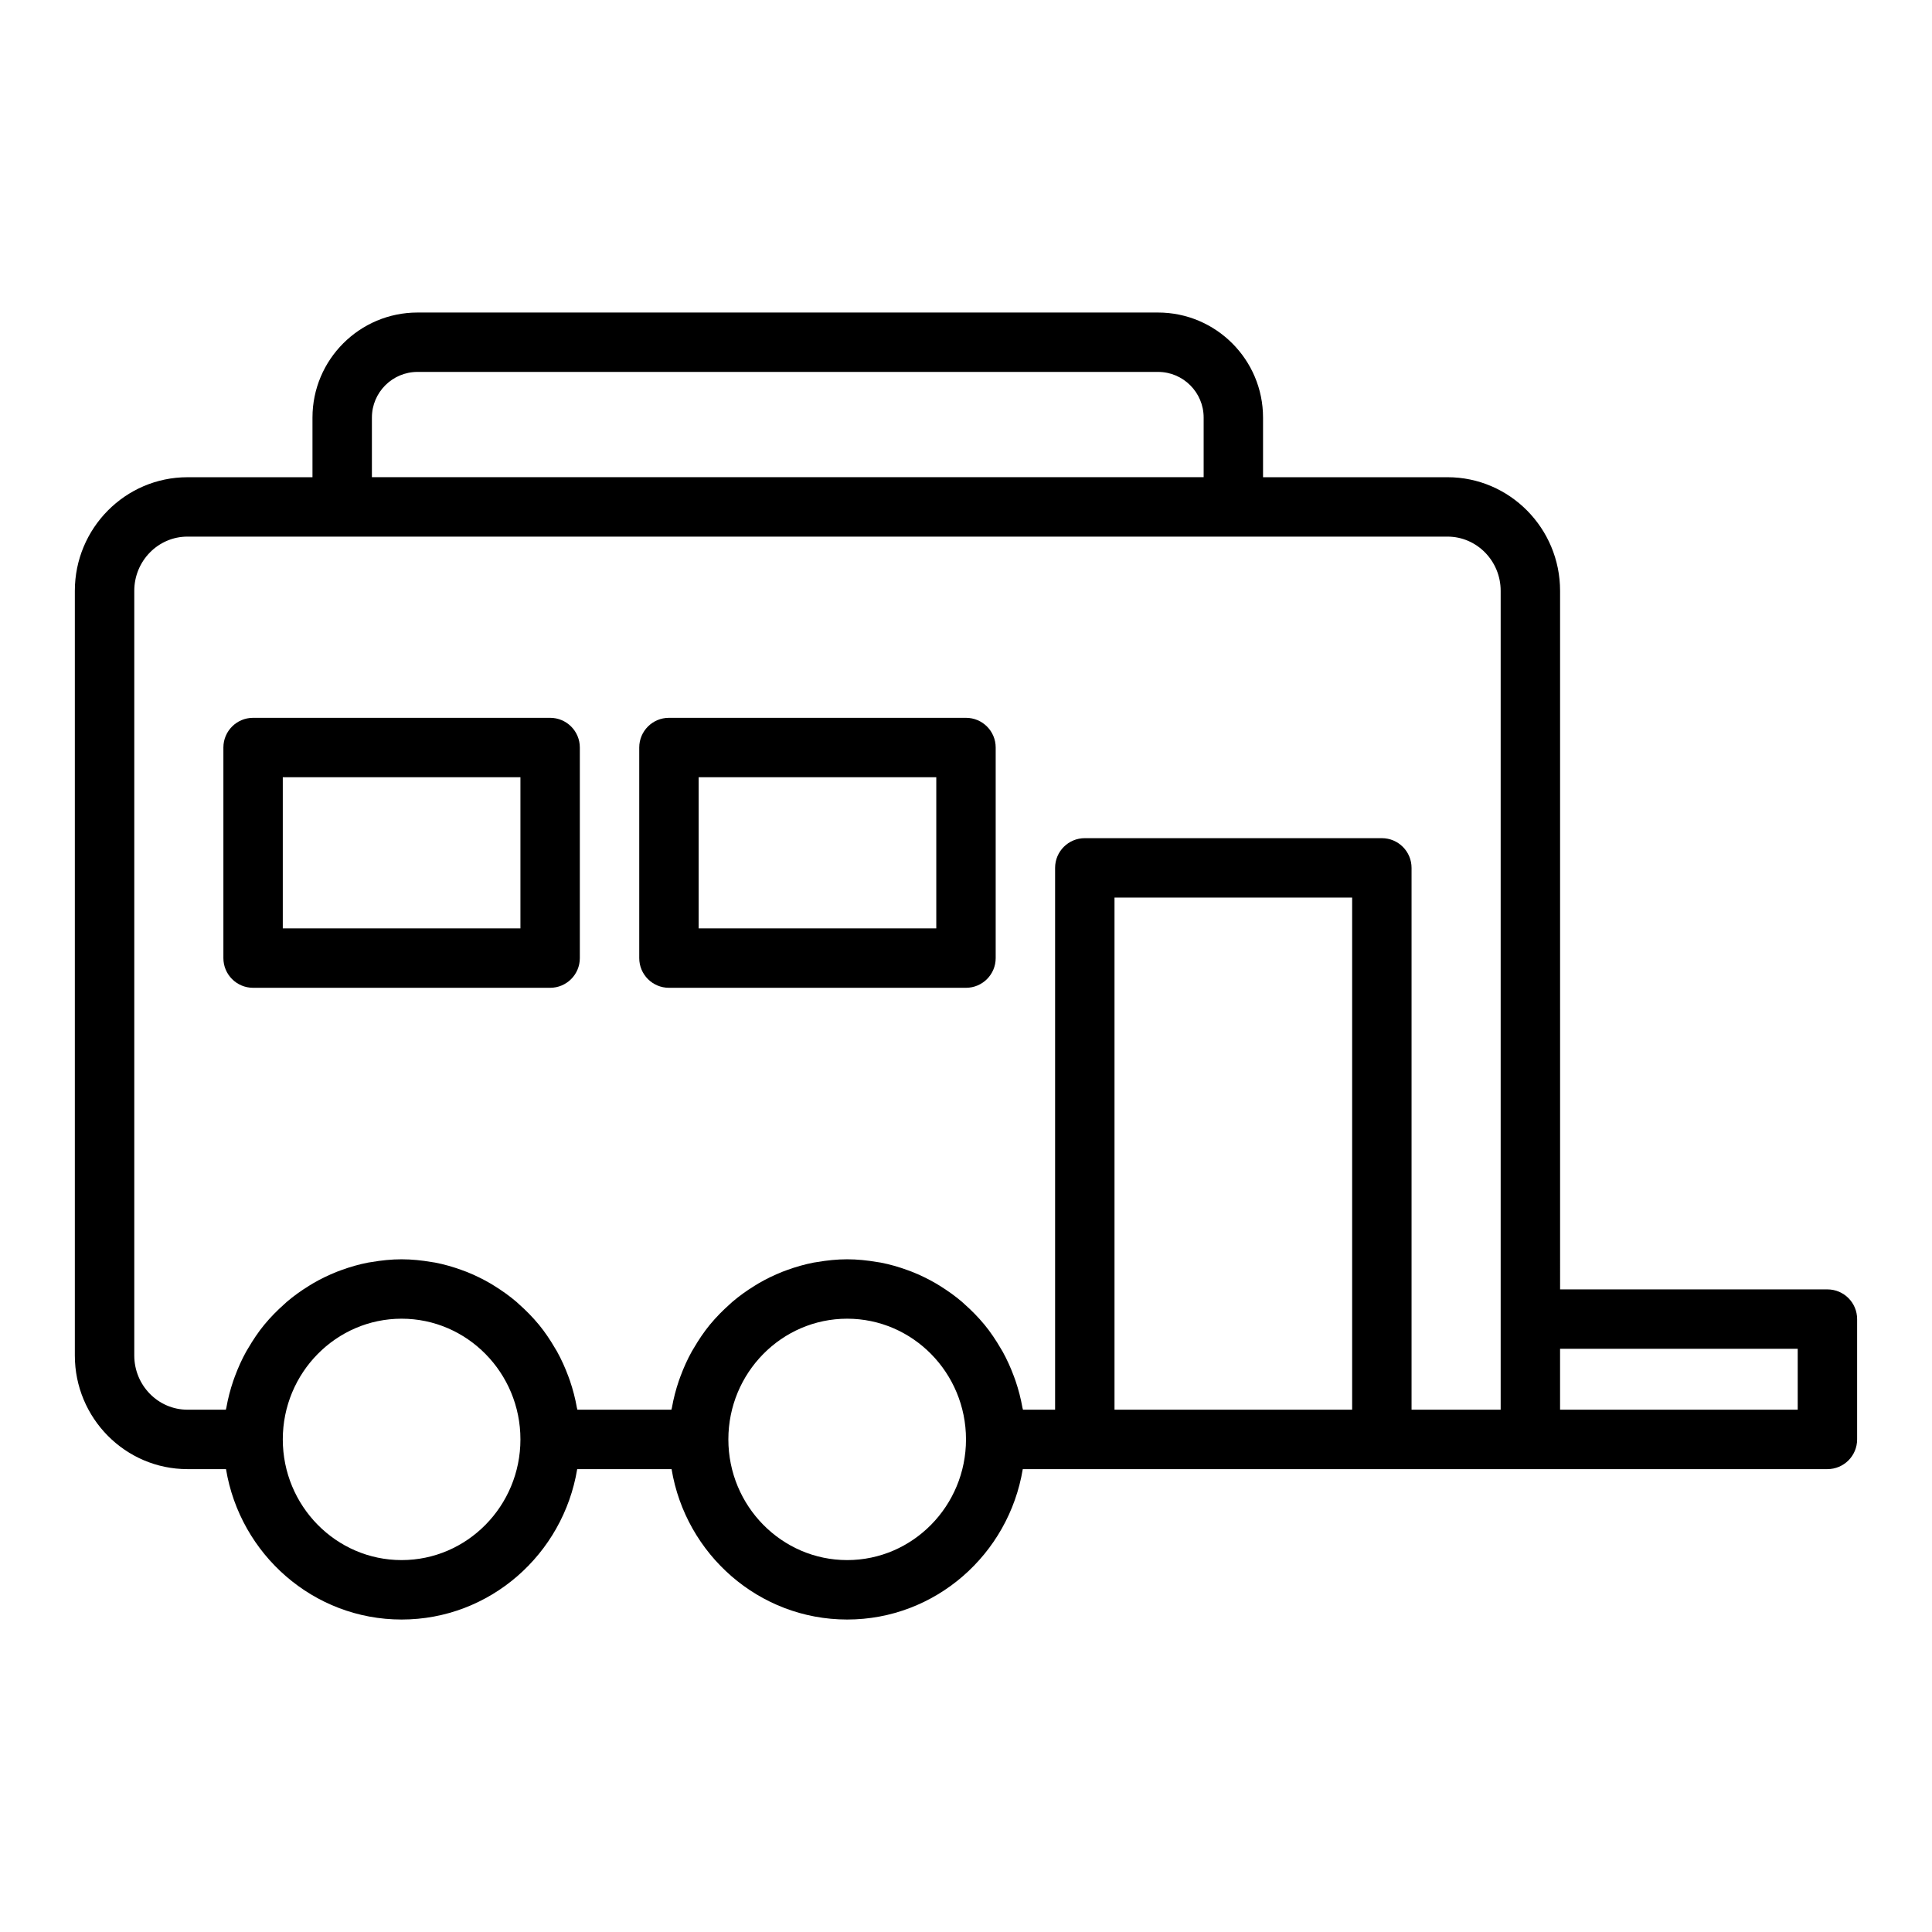
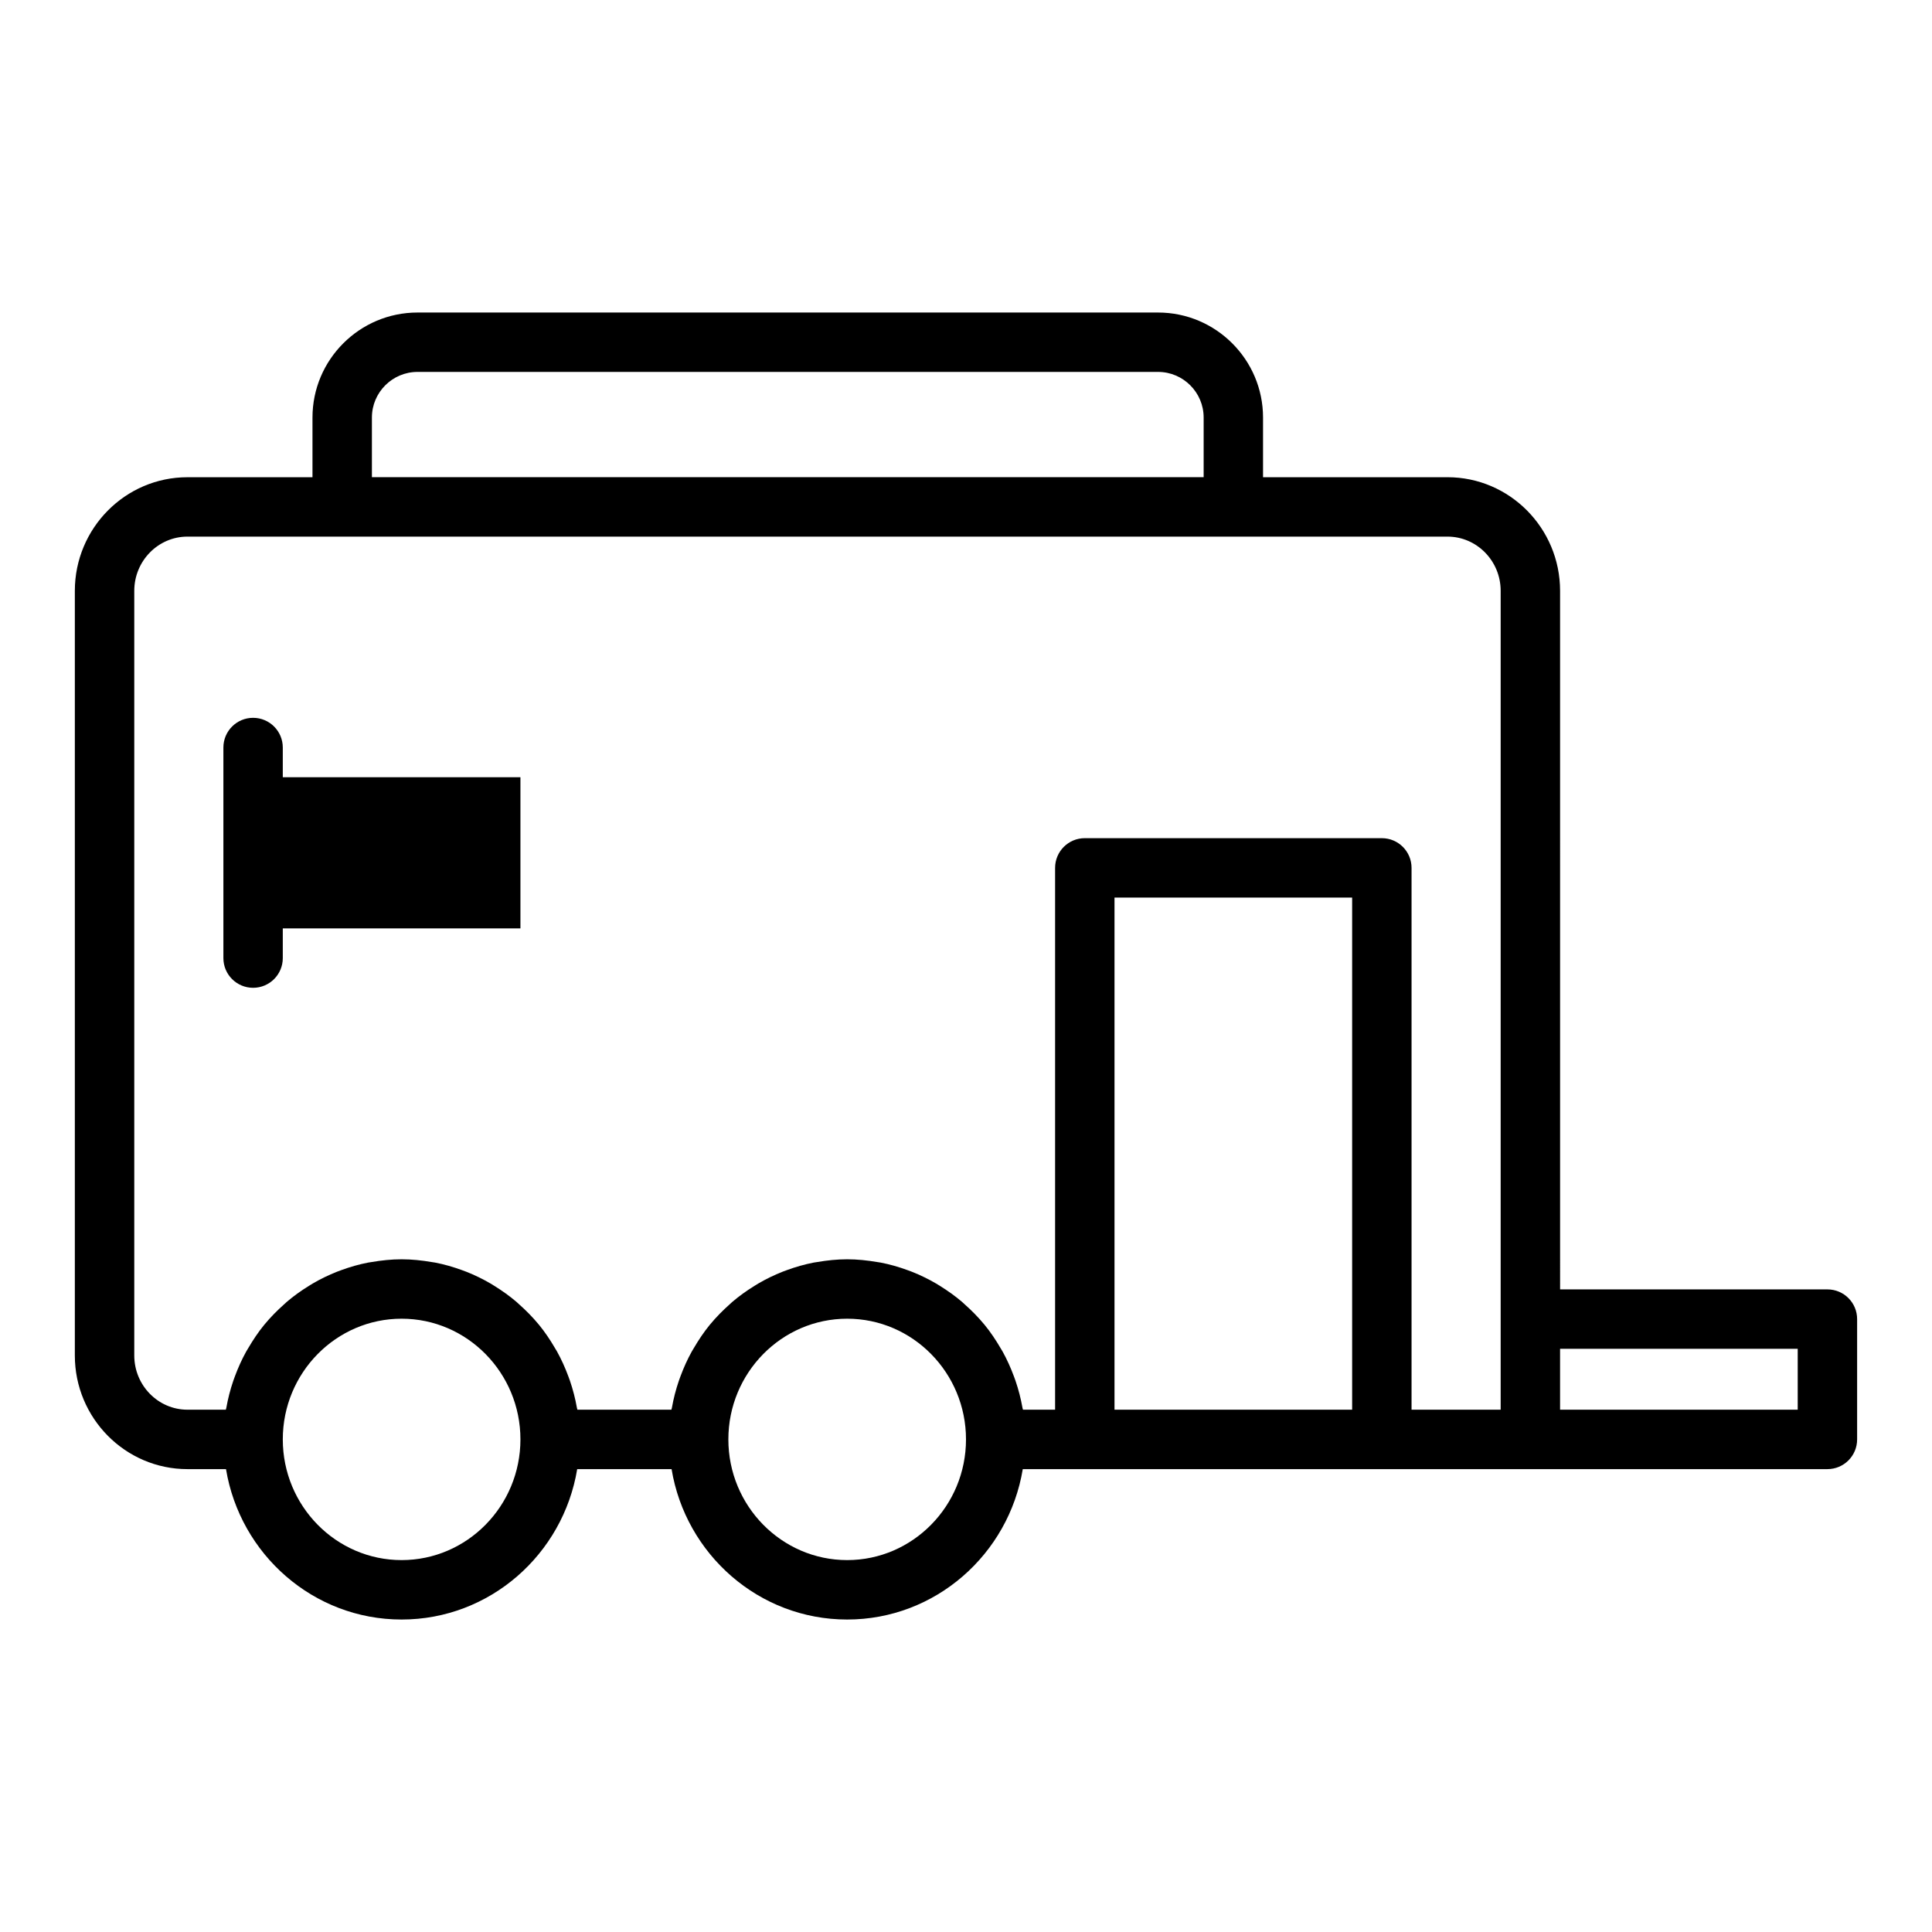
<svg xmlns="http://www.w3.org/2000/svg" fill="#000000" width="800px" height="800px" version="1.1" viewBox="144 144 512 512">
  <g>
    <path d="m628.29 485.7h-70.848l-0.004-185.12c0-16.605-13.383-30.113-29.836-30.113l-48.883 0.004v-15.812c0-15.352-12.484-27.836-27.832-27.836h-196.24c-15.352 0-27.836 12.484-27.836 27.836v15.812h-33.141c-16.449 0-29.836 13.508-29.836 30.109v202.64c0 16.605 13.383 30.113 29.836 30.113h10.223c3.734 22.578 23.148 39.859 46.535 39.859 23.387 0 42.801-17.281 46.535-39.859h25.012c3.731 22.578 23.148 39.859 46.535 39.859s42.801-17.281 46.535-39.859h213.24c4.348 0 7.871-3.523 7.871-7.871v-31.883c0.004-4.352-3.523-7.875-7.867-7.875zm-385.73-231.05c0-6.668 5.422-12.09 12.09-12.09h196.24c6.664 0 12.09 5.422 12.09 12.09v15.812h-220.42zm7.871 302.79c-17.363 0-31.488-14.348-31.488-31.988 0-17.637 14.125-31.984 31.488-31.984 17.363 0 31.488 14.348 31.488 31.984 0 17.641-14.125 31.988-31.488 31.988zm118.08 0c-17.363 0-31.488-14.348-31.488-31.988 0-17.637 14.125-31.984 31.488-31.984s31.488 14.348 31.488 31.984c0 17.641-14.129 31.988-31.488 31.988zm133.82-39.859h-62.977v-135.71h62.977zm7.871-151.46h-78.719c-4.348 0-7.871 3.523-7.871 7.871v143.59h-8.516c-0.031-0.184-0.105-0.352-0.137-0.535-0.43-2.438-1.047-4.805-1.828-7.098-0.137-0.406-0.285-0.801-0.434-1.199-0.852-2.293-1.844-4.508-3.019-6.617-0.16-0.285-0.34-0.555-0.504-0.84-1.273-2.184-2.676-4.281-4.269-6.227-0.027-0.031-0.055-0.059-0.082-0.09-1.598-1.938-3.367-3.723-5.242-5.383-0.211-0.188-0.41-0.391-0.625-0.574-1.832-1.566-3.797-2.965-5.852-4.238-0.344-0.215-0.684-0.43-1.035-0.637-2.055-1.199-4.199-2.242-6.43-3.125-0.383-0.152-0.77-0.289-1.16-0.43-2.293-0.836-4.652-1.523-7.09-1.992-0.312-0.059-0.629-0.09-0.941-0.145-2.594-0.441-5.234-0.727-7.941-0.727s-5.348 0.285-7.934 0.727c-0.312 0.055-0.633 0.086-0.941 0.145-2.441 0.473-4.801 1.156-7.09 1.992-0.391 0.141-0.777 0.277-1.16 0.43-2.231 0.883-4.379 1.926-6.43 3.125-0.352 0.207-0.691 0.422-1.035 0.637-2.055 1.273-4.019 2.672-5.852 4.238-0.215 0.184-0.414 0.387-0.625 0.574-1.875 1.664-3.648 3.445-5.242 5.383-0.027 0.031-0.055 0.059-0.082 0.09-1.59 1.941-2.992 4.043-4.269 6.227-0.164 0.281-0.344 0.551-0.504 0.84-1.176 2.109-2.168 4.324-3.019 6.617-0.148 0.398-0.297 0.793-0.434 1.199-0.781 2.293-1.398 4.664-1.828 7.098-0.031 0.184-0.105 0.352-0.137 0.535h-24.91c-0.031-0.184-0.105-0.352-0.137-0.535-0.43-2.438-1.047-4.805-1.828-7.098-0.137-0.406-0.285-0.801-0.434-1.199-0.852-2.293-1.844-4.508-3.019-6.617-0.16-0.285-0.34-0.555-0.504-0.84-1.273-2.184-2.676-4.281-4.269-6.227-0.027-0.031-0.055-0.059-0.082-0.09-1.598-1.938-3.367-3.723-5.242-5.383-0.211-0.188-0.41-0.391-0.625-0.574-1.832-1.566-3.797-2.965-5.852-4.238-0.344-0.215-0.684-0.43-1.035-0.637-2.055-1.199-4.199-2.242-6.43-3.125-0.383-0.152-0.77-0.289-1.16-0.43-2.293-0.836-4.652-1.523-7.09-1.992-0.312-0.059-0.629-0.09-0.941-0.145-2.594-0.441-5.231-0.727-7.941-0.727-2.707 0-5.348 0.285-7.934 0.727-0.312 0.055-0.633 0.086-0.941 0.145-2.441 0.473-4.801 1.156-7.09 1.992-0.391 0.141-0.777 0.277-1.16 0.43-2.231 0.883-4.379 1.926-6.43 3.125-0.352 0.207-0.691 0.422-1.035 0.637-2.055 1.273-4.019 2.672-5.852 4.238-0.215 0.184-0.414 0.387-0.625 0.574-1.875 1.664-3.648 3.445-5.242 5.383-0.027 0.031-0.055 0.059-0.082 0.09-1.59 1.941-2.992 4.043-4.269 6.227-0.164 0.281-0.344 0.551-0.504 0.84-1.176 2.109-2.168 4.324-3.019 6.617-0.148 0.398-0.297 0.793-0.434 1.199-0.781 2.293-1.398 4.664-1.828 7.098-0.031 0.184-0.105 0.352-0.137 0.535h-10.176c-7.766 0-14.09-6.445-14.09-14.367v-202.64c0-7.922 6.324-14.367 14.09-14.367h333.93c7.766 0 14.09 6.445 14.09 14.367v217.01h-23.617v-143.59c0-4.348-3.523-7.871-7.871-7.871zm110.21 151.46h-62.977v-16.141h62.977z" />
-     <path d="m289.79 334.23h-78.719c-4.348 0-7.871 3.523-7.871 7.871v55.805c0 4.348 3.523 7.871 7.871 7.871h78.719c4.348 0 7.871-3.523 7.871-7.871v-55.805c0.004-4.344-3.523-7.871-7.871-7.871zm-7.871 55.805h-62.977v-40.059h62.977z" />
-     <path d="m400 334.23h-78.723c-4.348 0-7.871 3.523-7.871 7.871v55.805c0 4.348 3.523 7.871 7.871 7.871h78.719c4.348 0 7.871-3.523 7.871-7.871v-55.805c0.004-4.344-3.519-7.871-7.867-7.871zm-7.875 55.805h-62.977v-40.059h62.977z" />
+     <path d="m289.79 334.23h-78.719c-4.348 0-7.871 3.523-7.871 7.871v55.805c0 4.348 3.523 7.871 7.871 7.871c4.348 0 7.871-3.523 7.871-7.871v-55.805c0.004-4.344-3.523-7.871-7.871-7.871zm-7.871 55.805h-62.977v-40.059h62.977z" />
  </g>
</svg>